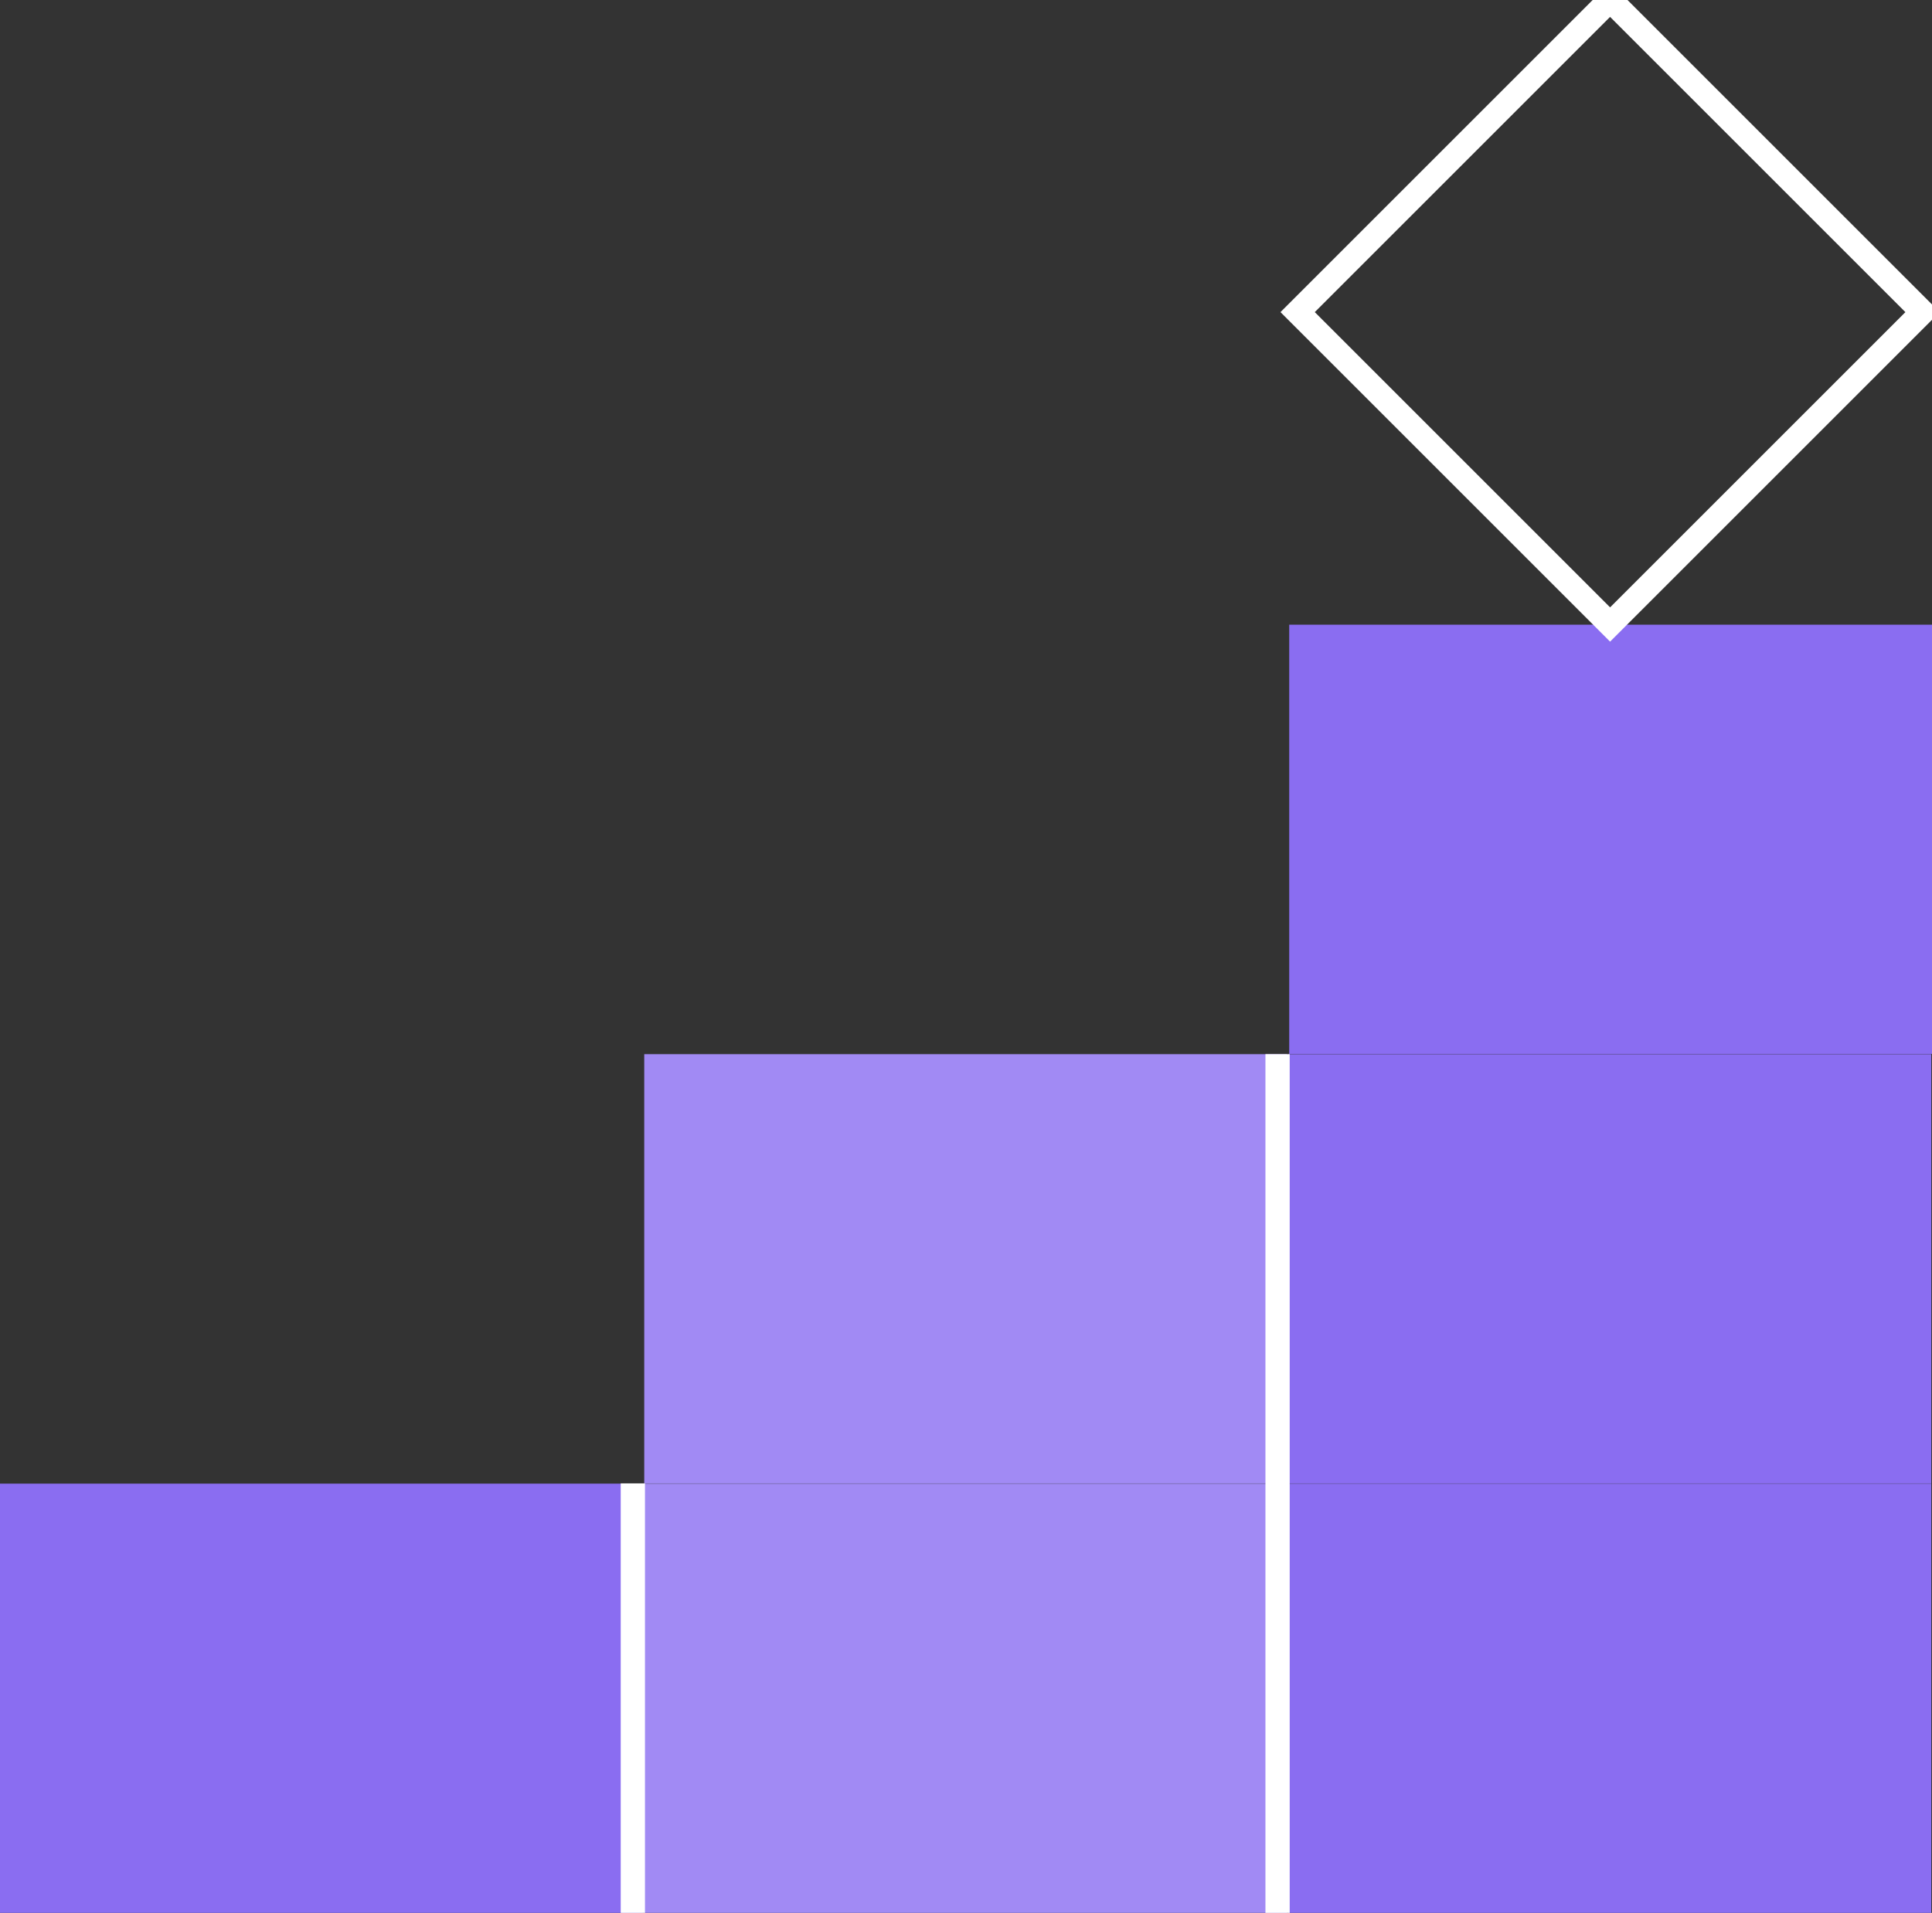
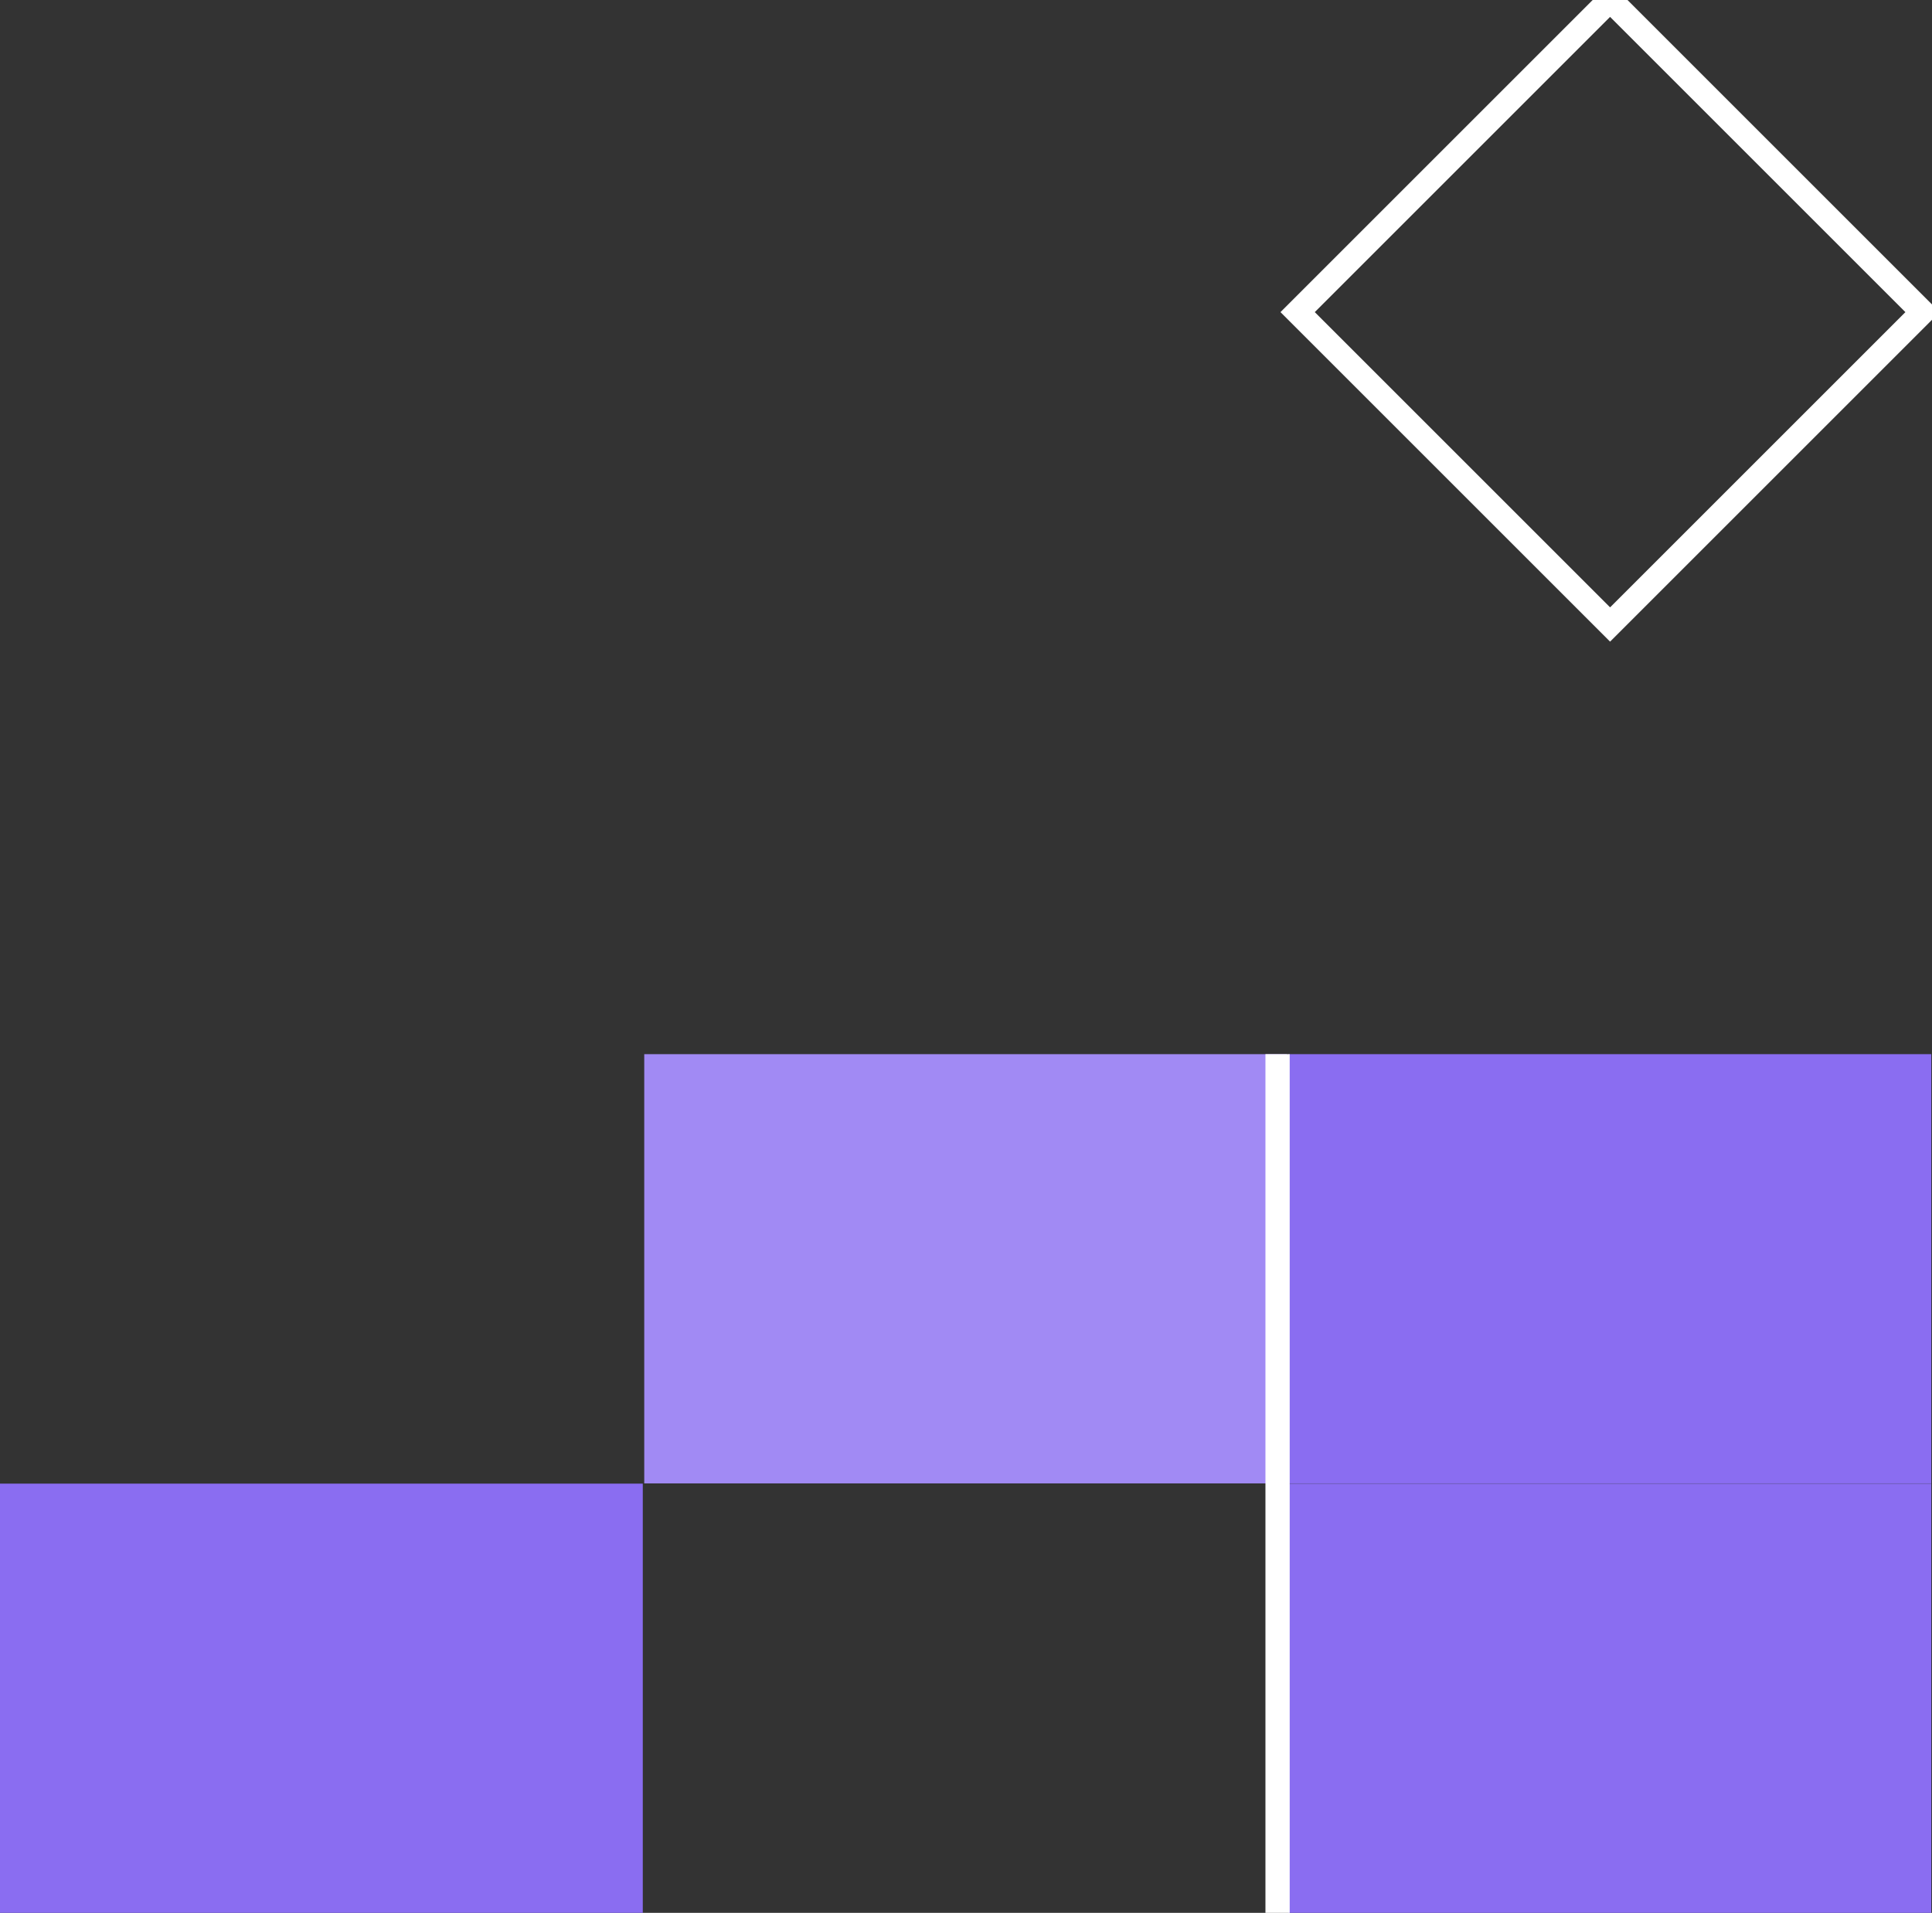
<svg xmlns="http://www.w3.org/2000/svg" version="1.1" id="Artwork" x="0px" y="0px" viewBox="0 0 79.65 78.88" style="enable-background:new 0 0 79.65 78.88;" xml:space="preserve">
  <rect x="0" y="0" width="79.65" height="78.88" fill="#333333" stroke="none" />
  <style type="text/css">
	.st0{fill:#00CC7B;}
	.st1{fill:none;stroke:#000000;stroke-miterlimit:10;}
	.st2{fill:#60E0B0;}
	.st3{fill:#FFC500;}
	.st4{fill:#FFDC6E;}
	.st5{fill:#8968F3;}
	.st6{fill:#B8A4F8;}
	.st7{fill:#3021FF;}
	.st8{fill:#8380FF;}
	.st9{fill:#F1F1F1;}
	.st10{fill:#FF72E3;}
	.st11{fill:#FFFFFF;}
	.st12{fill:#FFAAEE;}
	.st13{fill:none;stroke:#000000;stroke-linejoin:bevel;stroke-miterlimit:10;}
	.st14{fill:#FF72E3;enable-background:new    ;}
	.st15{fill:#A18AF4;}
	.st16{fill:#8A6DF1;}
	.st17{fill:#A18AF4;enable-background:new    ;}
	.st18{stroke:#000000;stroke-miterlimit:10;}
	.st19{fill:none;stroke:#FFFFFF;stroke-miterlimit:10;}
	.st20{fill:#8A6DF1;stroke:#000000;stroke-miterlimit:10;}
	.st21{stroke:#FFFFFF;stroke-miterlimit:10;}
	.st22{enable-background:new    ;}
	.st23{fill:#FFFFFF;stroke:#000000;stroke-miterlimit:10;}
	.st24{fill:#F2F2F2;}
</style>
  <rect y="61.18" class="st16" width="26.5" height="17.7" />
  <g>
-     <rect x="26.56" y="61.18" class="st15" width="26.5" height="17.7" />
    <rect x="26.56" y="43.47" class="st15" width="26.5" height="17.7" />
  </g>
  <g>
    <rect x="53.12" y="61.18" class="st16" width="26.5" height="17.7" />
    <rect x="53.12" y="43.47" class="st16" width="26.5" height="17.7" />
-     <rect x="53.15" y="25.76" class="st16" width="26.5" height="17.7" />
  </g>
-   <line class="st19" x1="26.09" y1="61.17" x2="26.09" y2="78.88" />
  <line class="st19" x1="52.67" y1="43.47" x2="52.67" y2="78.88" />
  <rect x="57.27" y="3.77" transform="matrix(0.707 0.707 -0.707 0.707 28.554 -43.166)" class="st19" width="18.22" height="18.22" />
</svg>